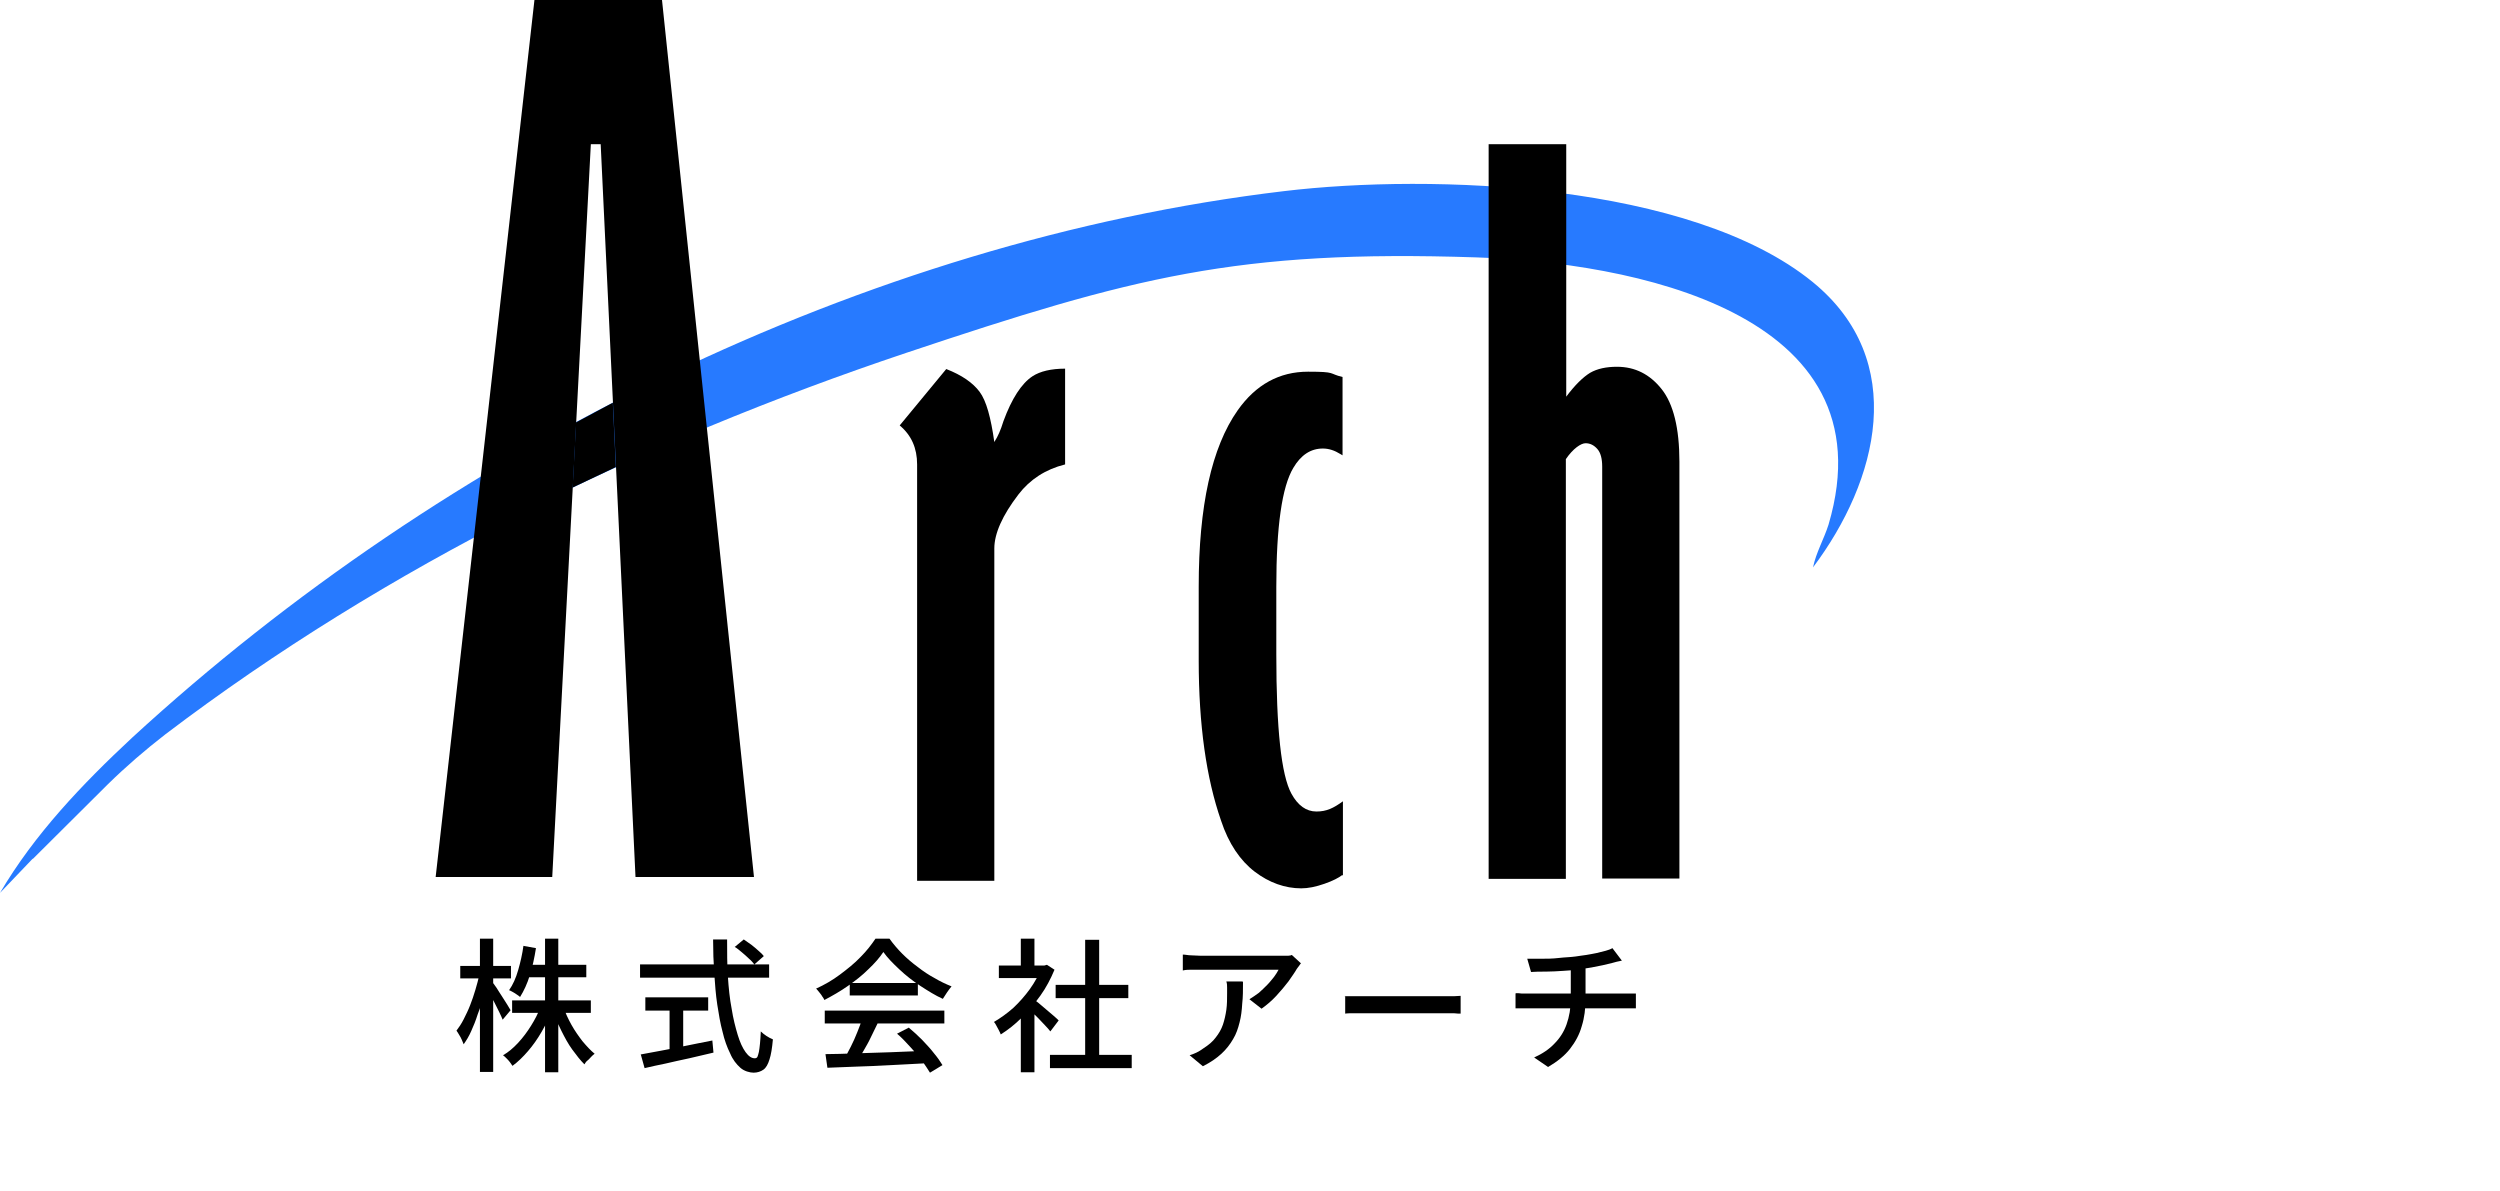
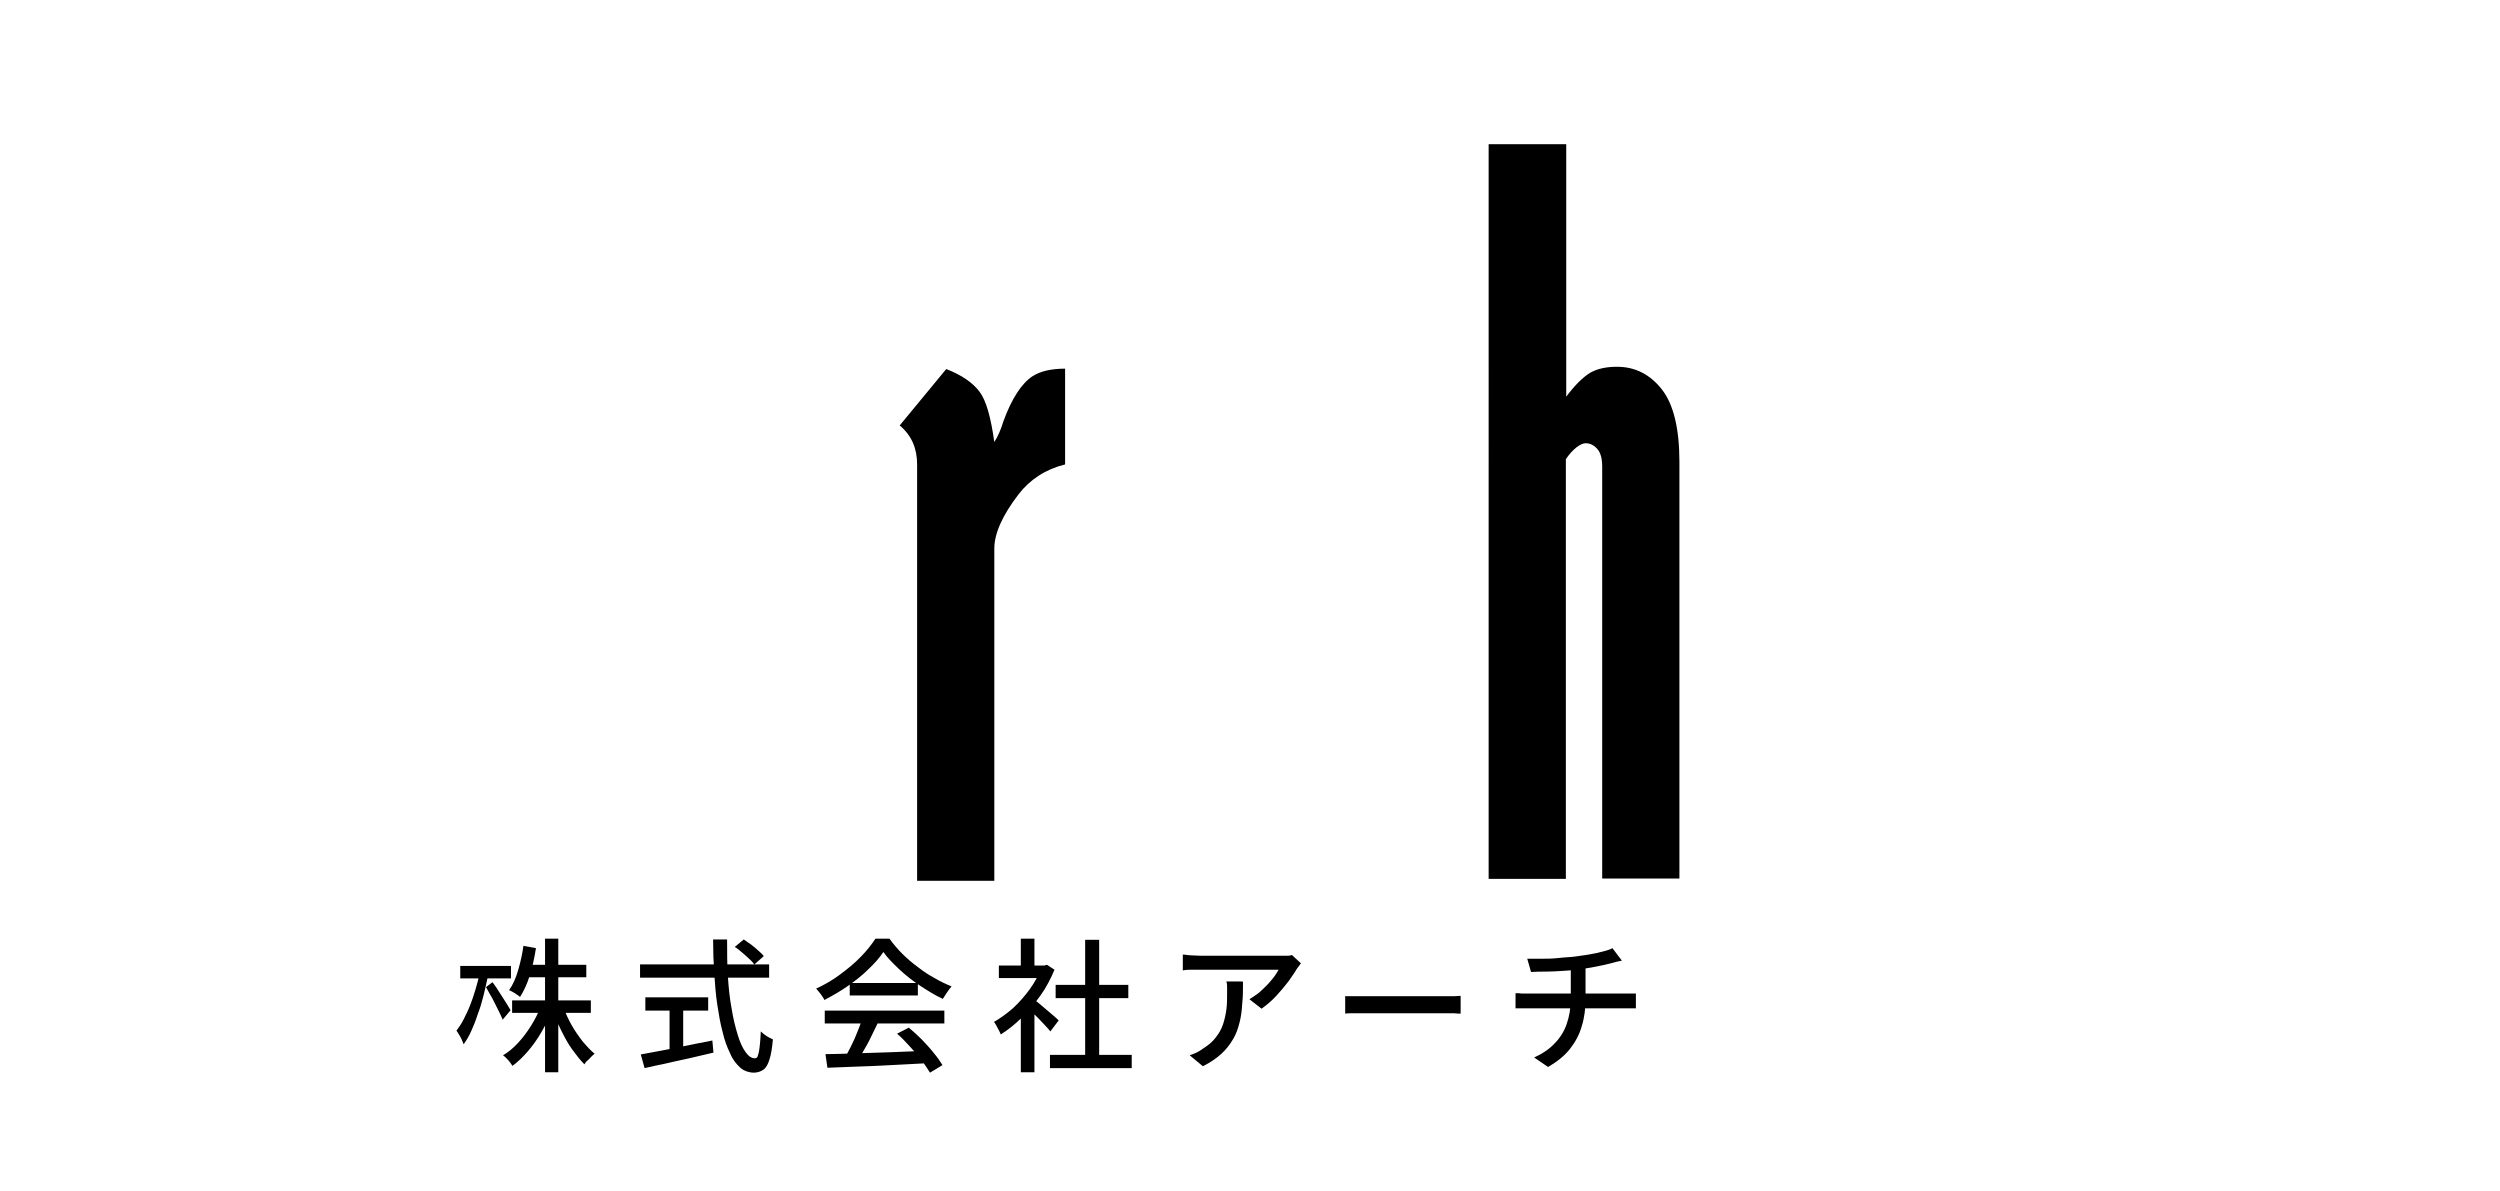
<svg xmlns="http://www.w3.org/2000/svg" id="_レイヤー_2" version="1.1" viewBox="0 0 660.5 314.7">
  <defs>
    <style>
      .st0 {
        fill: #277aff;
      }
    </style>
  </defs>
  <g id="_レイヤー_1-2">
-     <path class="st0" d="M8.7,226.8l-8.7,9.1c9.1-15.5,21.8-28.8,34.9-41C117.8,118.7,228.4,63.7,339.2,50.5c39.2-4.7,107.5-2.2,139.7,24,25.5,20.8,17.3,52.5.1,75.4.8-3.9,2.9-7.5,4.1-11.3,16.7-56.5-52.9-69.3-93.1-70.6-63.2-2.1-90.7,5.2-150.5,25.2-69.8,23.4-137.2,56.3-195.8,100.8-5.3,4.1-10.4,8.5-15.2,13.2l-19.9,19.8h0Z" />
    <g>
-       <path d="M158.6,38.1h-2.5l-10.2,193.6h-30.8L141.2,0h33.7l24.3,231.7h-31.3l-9.2-193.6h0Z" />
      <path d="M262.8,116.6c.8-1.2,1.6-3,2.3-5.3,2.2-6,4.8-10,7.7-11.9,2-1.3,4.9-2,8.6-2v25.3c-5.2,1.3-9.3,4-12.3,7.9-4.3,5.6-6.4,10.4-6.4,14.3v87.8h-20.4v-110c0-4.3-1.5-7.7-4.6-10.3l12.3-14.9c4.1,1.6,7,3.6,8.8,6s3,6.9,3.9,13.3h0Z" />
-       <path d="M354.6,231.2c-.9.7-2.4,1.5-4.7,2.3-2.3.8-4.3,1.2-6.1,1.2-4.3,0-8.5-1.5-12.3-4.4s-6.9-7.4-8.9-13.5c-3.9-11.2-5.9-25.3-5.9-42.3v-19.5c0-21.3,3.4-36.8,10.3-46.6,4.8-6.8,11-10.2,18.6-10.2s5.3.5,9.1,1.4v20.7l-.5-.3c-1.6-1-3.1-1.5-4.7-1.5-3.2,0-5.8,1.7-7.8,5.1-3,5-4.5,15.5-4.5,31.5v17.8c0,19.6,1.3,31.9,4,36.8,1.7,3.1,3.9,4.7,6.6,4.7s4.5-.9,7-2.7v19.6h0Z" />
      <path d="M393.4,38.1h20.4v66.7c2.3-3.1,4.5-5.2,6.3-6.3,1.9-1.1,4.3-1.6,7.1-1.6,4.8,0,8.7,2,11.8,5.9,3.1,3.9,4.7,10.3,4.7,19.2v110.1h-20.4v-108.8c0-2.1-.4-3.7-1.3-4.7-.9-1-1.9-1.5-3.1-1.5s-3.3,1.4-5.2,4.2v110.9h-20.4V38.1Z" />
    </g>
  </g>
-   <polygon points="152.2 111.6 151.3 128.8 162.7 123.4 161.9 106.4 152.2 111.6" />
  <g>
-     <path d="M126.7,257.6l2.1.8c-.3,1.5-.7,3.1-1.1,4.8-.4,1.6-.9,3.3-1.5,4.8-.5,1.6-1.1,3.1-1.7,4.4-.6,1.4-1.3,2.5-2,3.5-.1-.3-.3-.7-.5-1.2-.2-.4-.4-.9-.7-1.3-.2-.4-.5-.8-.7-1.1.6-.8,1.3-1.8,1.9-3,.6-1.2,1.2-2.4,1.7-3.7s1-2.7,1.4-4.1.8-2.7,1-4ZM121.6,255.2h13.4v3.3h-13.4v-3.3ZM126.8,248h3.5v35.2h-3.5v-35.2ZM130.2,259.6c.2.3.6.8,1,1.4.4.7.9,1.4,1.4,2.2.5.8,1,1.6,1.4,2.2.4.7.7,1.2.9,1.5l-2.1,2.5c-.2-.5-.5-1.2-.9-2-.4-.8-.8-1.6-1.2-2.4-.4-.8-.8-1.6-1.3-2.4-.4-.7-.7-1.3-1-1.8l1.7-1.3ZM142.9,265.9l2.9.9c-.7,2-1.6,3.9-2.7,5.8-1.1,1.9-2.3,3.6-3.6,5.1-1.3,1.5-2.6,2.8-4.1,3.9-.2-.3-.4-.6-.7-1-.3-.4-.6-.7-.9-1-.3-.3-.6-.6-.9-.8,1.4-.8,2.7-1.9,4-3.3s2.4-2.9,3.4-4.5c1-1.6,1.9-3.3,2.5-5ZM138.3,249.9l3.3.6c-.4,2.5-.9,4.9-1.6,7.1-.7,2.3-1.6,4.2-2.6,5.8-.2-.2-.5-.4-.8-.6-.3-.2-.7-.5-1.1-.7-.4-.2-.7-.4-1-.5,1-1.4,1.8-3.2,2.4-5.3.6-2.1,1.1-4.2,1.4-6.5ZM135.3,264.3h20.8v3.3h-20.8v-3.3ZM139,254.9h15.9v3.3h-15.9v-3.3ZM144,248h3.5v35.3h-3.5v-35.3ZM148.8,266.1c.6,1.5,1.3,3.1,2.2,4.7.9,1.6,1.9,3,2.9,4.3,1.1,1.3,2.1,2.4,3.2,3.3-.3.2-.6.5-.9.8-.3.3-.6.7-1,1s-.6.7-.8,1c-1.1-1.1-2.1-2.4-3.2-3.9s-2-3.2-2.9-5c-.9-1.8-1.6-3.6-2.2-5.4l2.6-.8Z" />
+     <path d="M126.7,257.6l2.1.8c-.3,1.5-.7,3.1-1.1,4.8-.4,1.6-.9,3.3-1.5,4.8-.5,1.6-1.1,3.1-1.7,4.4-.6,1.4-1.3,2.5-2,3.5-.1-.3-.3-.7-.5-1.2-.2-.4-.4-.9-.7-1.3-.2-.4-.5-.8-.7-1.1.6-.8,1.3-1.8,1.9-3,.6-1.2,1.2-2.4,1.7-3.7s1-2.7,1.4-4.1.8-2.7,1-4ZM121.6,255.2h13.4v3.3h-13.4v-3.3ZM126.8,248h3.5h-3.5v-35.2ZM130.2,259.6c.2.3.6.8,1,1.4.4.7.9,1.4,1.4,2.2.5.8,1,1.6,1.4,2.2.4.7.7,1.2.9,1.5l-2.1,2.5c-.2-.5-.5-1.2-.9-2-.4-.8-.8-1.6-1.2-2.4-.4-.8-.8-1.6-1.3-2.4-.4-.7-.7-1.3-1-1.8l1.7-1.3ZM142.9,265.9l2.9.9c-.7,2-1.6,3.9-2.7,5.8-1.1,1.9-2.3,3.6-3.6,5.1-1.3,1.5-2.6,2.8-4.1,3.9-.2-.3-.4-.6-.7-1-.3-.4-.6-.7-.9-1-.3-.3-.6-.6-.9-.8,1.4-.8,2.7-1.9,4-3.3s2.4-2.9,3.4-4.5c1-1.6,1.9-3.3,2.5-5ZM138.3,249.9l3.3.6c-.4,2.5-.9,4.9-1.6,7.1-.7,2.3-1.6,4.2-2.6,5.8-.2-.2-.5-.4-.8-.6-.3-.2-.7-.5-1.1-.7-.4-.2-.7-.4-1-.5,1-1.4,1.8-3.2,2.4-5.3.6-2.1,1.1-4.2,1.4-6.5ZM135.3,264.3h20.8v3.3h-20.8v-3.3ZM139,254.9h15.9v3.3h-15.9v-3.3ZM144,248h3.5v35.3h-3.5v-35.3ZM148.8,266.1c.6,1.5,1.3,3.1,2.2,4.7.9,1.6,1.9,3,2.9,4.3,1.1,1.3,2.1,2.4,3.2,3.3-.3.2-.6.5-.9.8-.3.3-.6.7-1,1s-.6.7-.8,1c-1.1-1.1-2.1-2.4-3.2-3.9s-2-3.2-2.9-5c-.9-1.8-1.6-3.6-2.2-5.4l2.6-.8Z" />
    <path d="M169.1,254.8h34.1v3.5h-34.1v-3.5ZM169.2,278.6c1.5-.3,3.3-.6,5.4-1,2.1-.4,4.3-.8,6.6-1.3,2.3-.5,4.6-.9,7-1.4l.3,3.2c-2.1.5-4.2,1-6.4,1.5-2.2.5-4.3.9-6.3,1.4-2,.4-3.8.8-5.5,1.2l-1-3.6ZM170.5,263.5h16.6v3.5h-16.6v-3.5ZM176.9,265.4h3.6v13.3h-3.6v-13.3ZM188.2,248.2h3.9c0,3.3,0,6.6.2,9.7.2,3.1.5,6,1,8.6.4,2.6,1,4.9,1.6,6.9s1.3,3.5,2.1,4.6c.8,1.1,1.6,1.6,2.4,1.6s.8-.6,1.1-1.7c.2-1.1.4-2.9.5-5.4.4.4.9.8,1.5,1.2.6.4,1.2.7,1.7.9-.2,2.3-.5,4.1-.9,5.3-.4,1.3-.9,2.2-1.6,2.7s-1.6.8-2.6.8-2.5-.4-3.5-1.3c-1-.9-2-2.1-2.7-3.8-.8-1.6-1.5-3.5-2-5.7-.6-2.2-1-4.6-1.4-7.2-.4-2.6-.6-5.4-.8-8.3-.2-2.9-.3-5.9-.3-8.9ZM194.1,250.2l2.4-2c.6.4,1.3.9,2,1.4.7.5,1.3,1.1,1.9,1.6.6.5,1.1,1,1.4,1.4l-2.5,2.2c-.4-.5-.8-1-1.4-1.5-.6-.6-1.2-1.1-1.9-1.7-.7-.6-1.3-1.1-2-1.5Z" />
    <path d="M233.4,251.5c-1,1.5-2.3,3-4,4.6-1.6,1.6-3.4,3-5.4,4.4-2,1.4-4.1,2.6-6.2,3.7-.1-.3-.3-.6-.6-1-.2-.4-.5-.7-.8-1.1-.3-.3-.5-.7-.8-.9,2.2-1,4.3-2.2,6.3-3.7,2-1.5,3.9-3,5.5-4.7,1.6-1.6,2.9-3.3,3.9-4.8h3.7c1,1.4,2.2,2.8,3.4,4s2.6,2.4,4.1,3.5c1.4,1.1,2.9,2.1,4.4,2.9,1.5.9,3,1.6,4.5,2.2-.4.5-.8,1-1.2,1.6-.4.6-.8,1.2-1.1,1.7-2-.9-3.9-2.1-5.9-3.4-2-1.3-3.9-2.8-5.6-4.4-1.7-1.6-3.2-3.1-4.3-4.7ZM217.9,267h31.6v3.4h-31.6v-3.4ZM218.1,278.5c2.3,0,4.9-.1,7.8-.2,3-.1,6.1-.2,9.4-.3,3.3-.1,6.6-.3,9.9-.4l-.2,3.3c-3.1.2-6.3.3-9.5.5-3.2.2-6.3.3-9.2.4-2.9.1-5.5.2-7.7.3l-.5-3.5ZM227.8,269.2l4.1,1.1c-.6,1.2-1.2,2.5-1.8,3.7-.6,1.3-1.3,2.5-2,3.7-.7,1.2-1.3,2.2-1.9,3.2l-3.2-1.1c.6-1,1.2-2.1,1.8-3.3.6-1.2,1.2-2.5,1.7-3.8.5-1.3,1-2.5,1.3-3.5ZM224.5,259.7h18v3.3h-18v-3.3ZM237,273.1l3.1-1.6c1.2,1,2.3,2,3.5,3.2,1.1,1.2,2.2,2.3,3.1,3.5,1,1.2,1.7,2.2,2.3,3.2l-3.3,2c-.6-1-1.3-2-2.2-3.3-.9-1.2-2-2.4-3.1-3.6-1.1-1.2-2.2-2.4-3.4-3.4Z" />
    <path d="M275.2,255.1h.7l.7-.2,2,1.3c-1,2.4-2.2,4.7-3.7,6.8s-3.2,4.1-5,5.9c-1.8,1.8-3.6,3.2-5.5,4.4-.1-.3-.3-.7-.5-1.1-.2-.4-.4-.8-.7-1.3-.2-.4-.4-.7-.6-.9,1.7-1,3.4-2.2,5.1-3.7,1.6-1.5,3.1-3.2,4.4-5,1.3-1.8,2.3-3.7,3.1-5.6v-.7ZM263.9,255.1h12.5v3.3h-12.5v-3.3ZM269.7,248h3.6v8.7h-3.6v-8.7ZM269.7,267.2l3.6-4.3v20.4h-3.6v-16.2ZM272.9,263.9c.4.2.8.6,1.5,1.1.6.5,1.3,1.1,2,1.7.7.6,1.4,1.2,2,1.7.6.5,1,.9,1.3,1.2l-2.2,2.9c-.4-.5-.8-1-1.4-1.6-.6-.6-1.2-1.3-1.8-1.9s-1.3-1.3-1.9-1.9c-.6-.6-1.1-1.1-1.5-1.4l2-1.8ZM277.4,278.7h21.6v3.5h-21.6v-3.5ZM278.9,260.2h19.2v3.5h-19.2v-3.5ZM286.7,248.3h3.7v32.1h-3.7v-32.1Z" />
    <path d="M343.8,254.4c-.2.2-.4.5-.6.8-.2.3-.5.6-.6.8-.5.9-1.3,2-2.2,3.3-1,1.3-2,2.5-3.2,3.8-1.2,1.3-2.5,2.4-3.9,3.4l-3.2-2.5c.8-.5,1.7-1.1,2.5-1.7.8-.7,1.5-1.4,2.2-2.1s1.3-1.5,1.8-2.1c.5-.7.9-1.3,1.2-1.9h-20.8c-.8,0-1.5,0-2.2,0-.7,0-1.5,0-2.3.2v-4.2c.7,0,1.4.2,2.2.2.8,0,1.5.1,2.3.1h21.2c.3,0,.6,0,1,0,.4,0,.8,0,1.2,0,.4,0,.7-.1.9-.2l2.4,2.2ZM328.4,259.5c0,2,0,3.9-.2,5.6-.1,1.8-.3,3.5-.7,5-.4,1.6-.9,3.1-1.7,4.4-.8,1.4-1.8,2.7-3.1,3.9-1.3,1.2-2.9,2.3-4.9,3.3l-3.5-2.9c.6-.2,1.2-.4,1.8-.7.6-.3,1.3-.7,1.8-1.1,1.4-.9,2.5-1.8,3.3-2.9.8-1,1.5-2.2,1.9-3.4.4-1.2.7-2.5.9-3.9.2-1.4.2-2.9.2-4.4s0-1,0-1.5c0-.5,0-1-.2-1.6h4.3Z" />
    <path d="M355.2,263.2c.4,0,1,0,1.6,0s1.3,0,2,0c.7,0,1.4,0,2.1,0h20.7c.9,0,1.7,0,2.5,0,.7,0,1.3-.1,1.8-.1v4.7c-.4,0-1,0-1.8-.1-.8,0-1.6,0-2.4,0h-20.7c-1,0-2.1,0-3.1,0-1,0-1.9,0-2.5.1v-4.7Z" />
    <path d="M400.5,262.4c.5,0,1,0,1.6.1.6,0,1.2,0,1.8,0h25.1c.3,0,.6,0,1,0,.4,0,.8,0,1.2,0s.7,0,1,0v3.9c-.5,0-1,0-1.5,0-.6,0-1.1,0-1.6,0h-25.2c-.6,0-1.2,0-1.8,0-.6,0-1.2,0-1.7,0v-3.9ZM403.4,253.3c1,0,2.2,0,3.7,0,1.5,0,3,0,4.7-.2s3.1-.2,4.5-.4c.9-.1,1.8-.3,2.8-.4,1-.2,1.9-.3,2.7-.5.9-.2,1.7-.4,2.4-.6.7-.2,1.3-.4,1.8-.7l2.5,3.3c-.5.1-1,.2-1.4.3-.4.1-.8.2-1.1.3-.8.2-1.6.4-2.5.6-.9.2-1.9.4-3,.6s-2.1.3-3,.5c-1.4.2-2.9.3-4.5.4-1.6.1-3.1.2-4.6.2-1.5,0-2.8,0-3.9.1l-1-3.5ZM405.3,279.4c2.2-1,4-2.2,5.4-3.7,1.4-1.4,2.5-3.1,3.2-5.1.7-2,1.1-4.2,1.1-6.7v-8.2l3.9-.5v8.7c0,2.6-.3,5-1,7.2-.6,2.2-1.7,4.2-3.1,6-1.4,1.8-3.4,3.4-5.8,4.8l-3.8-2.6Z" />
  </g>
</svg>